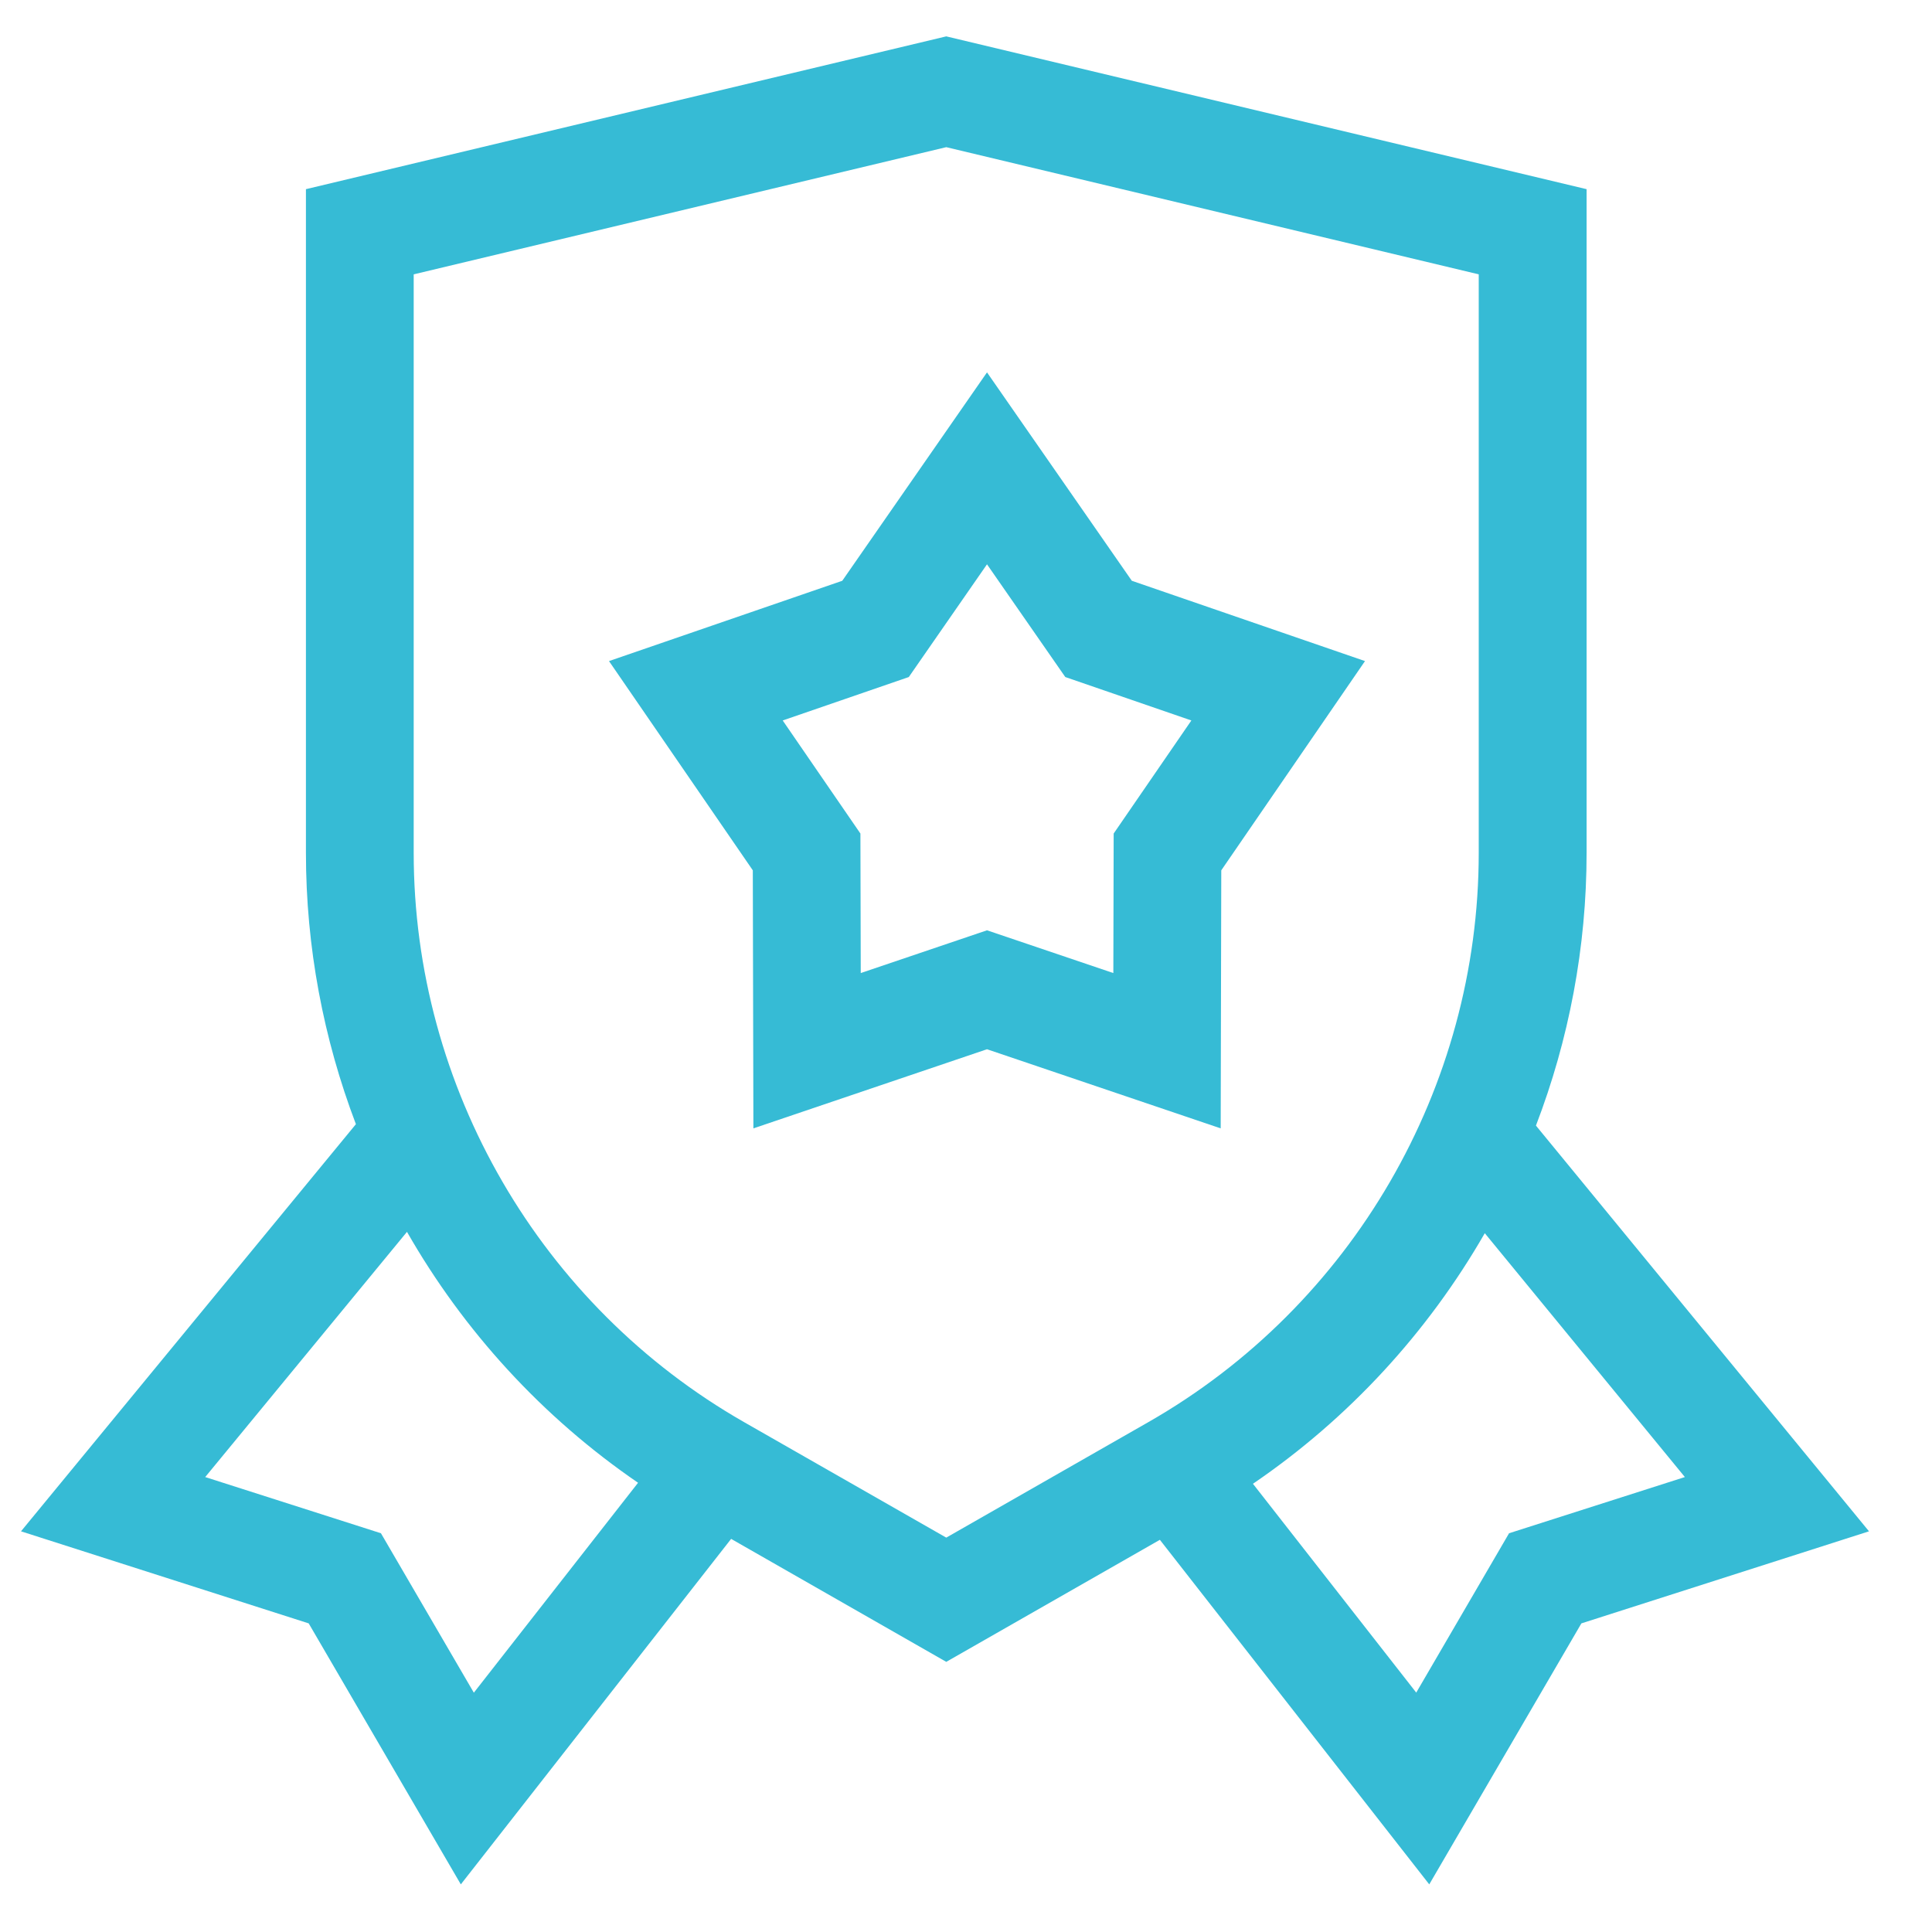
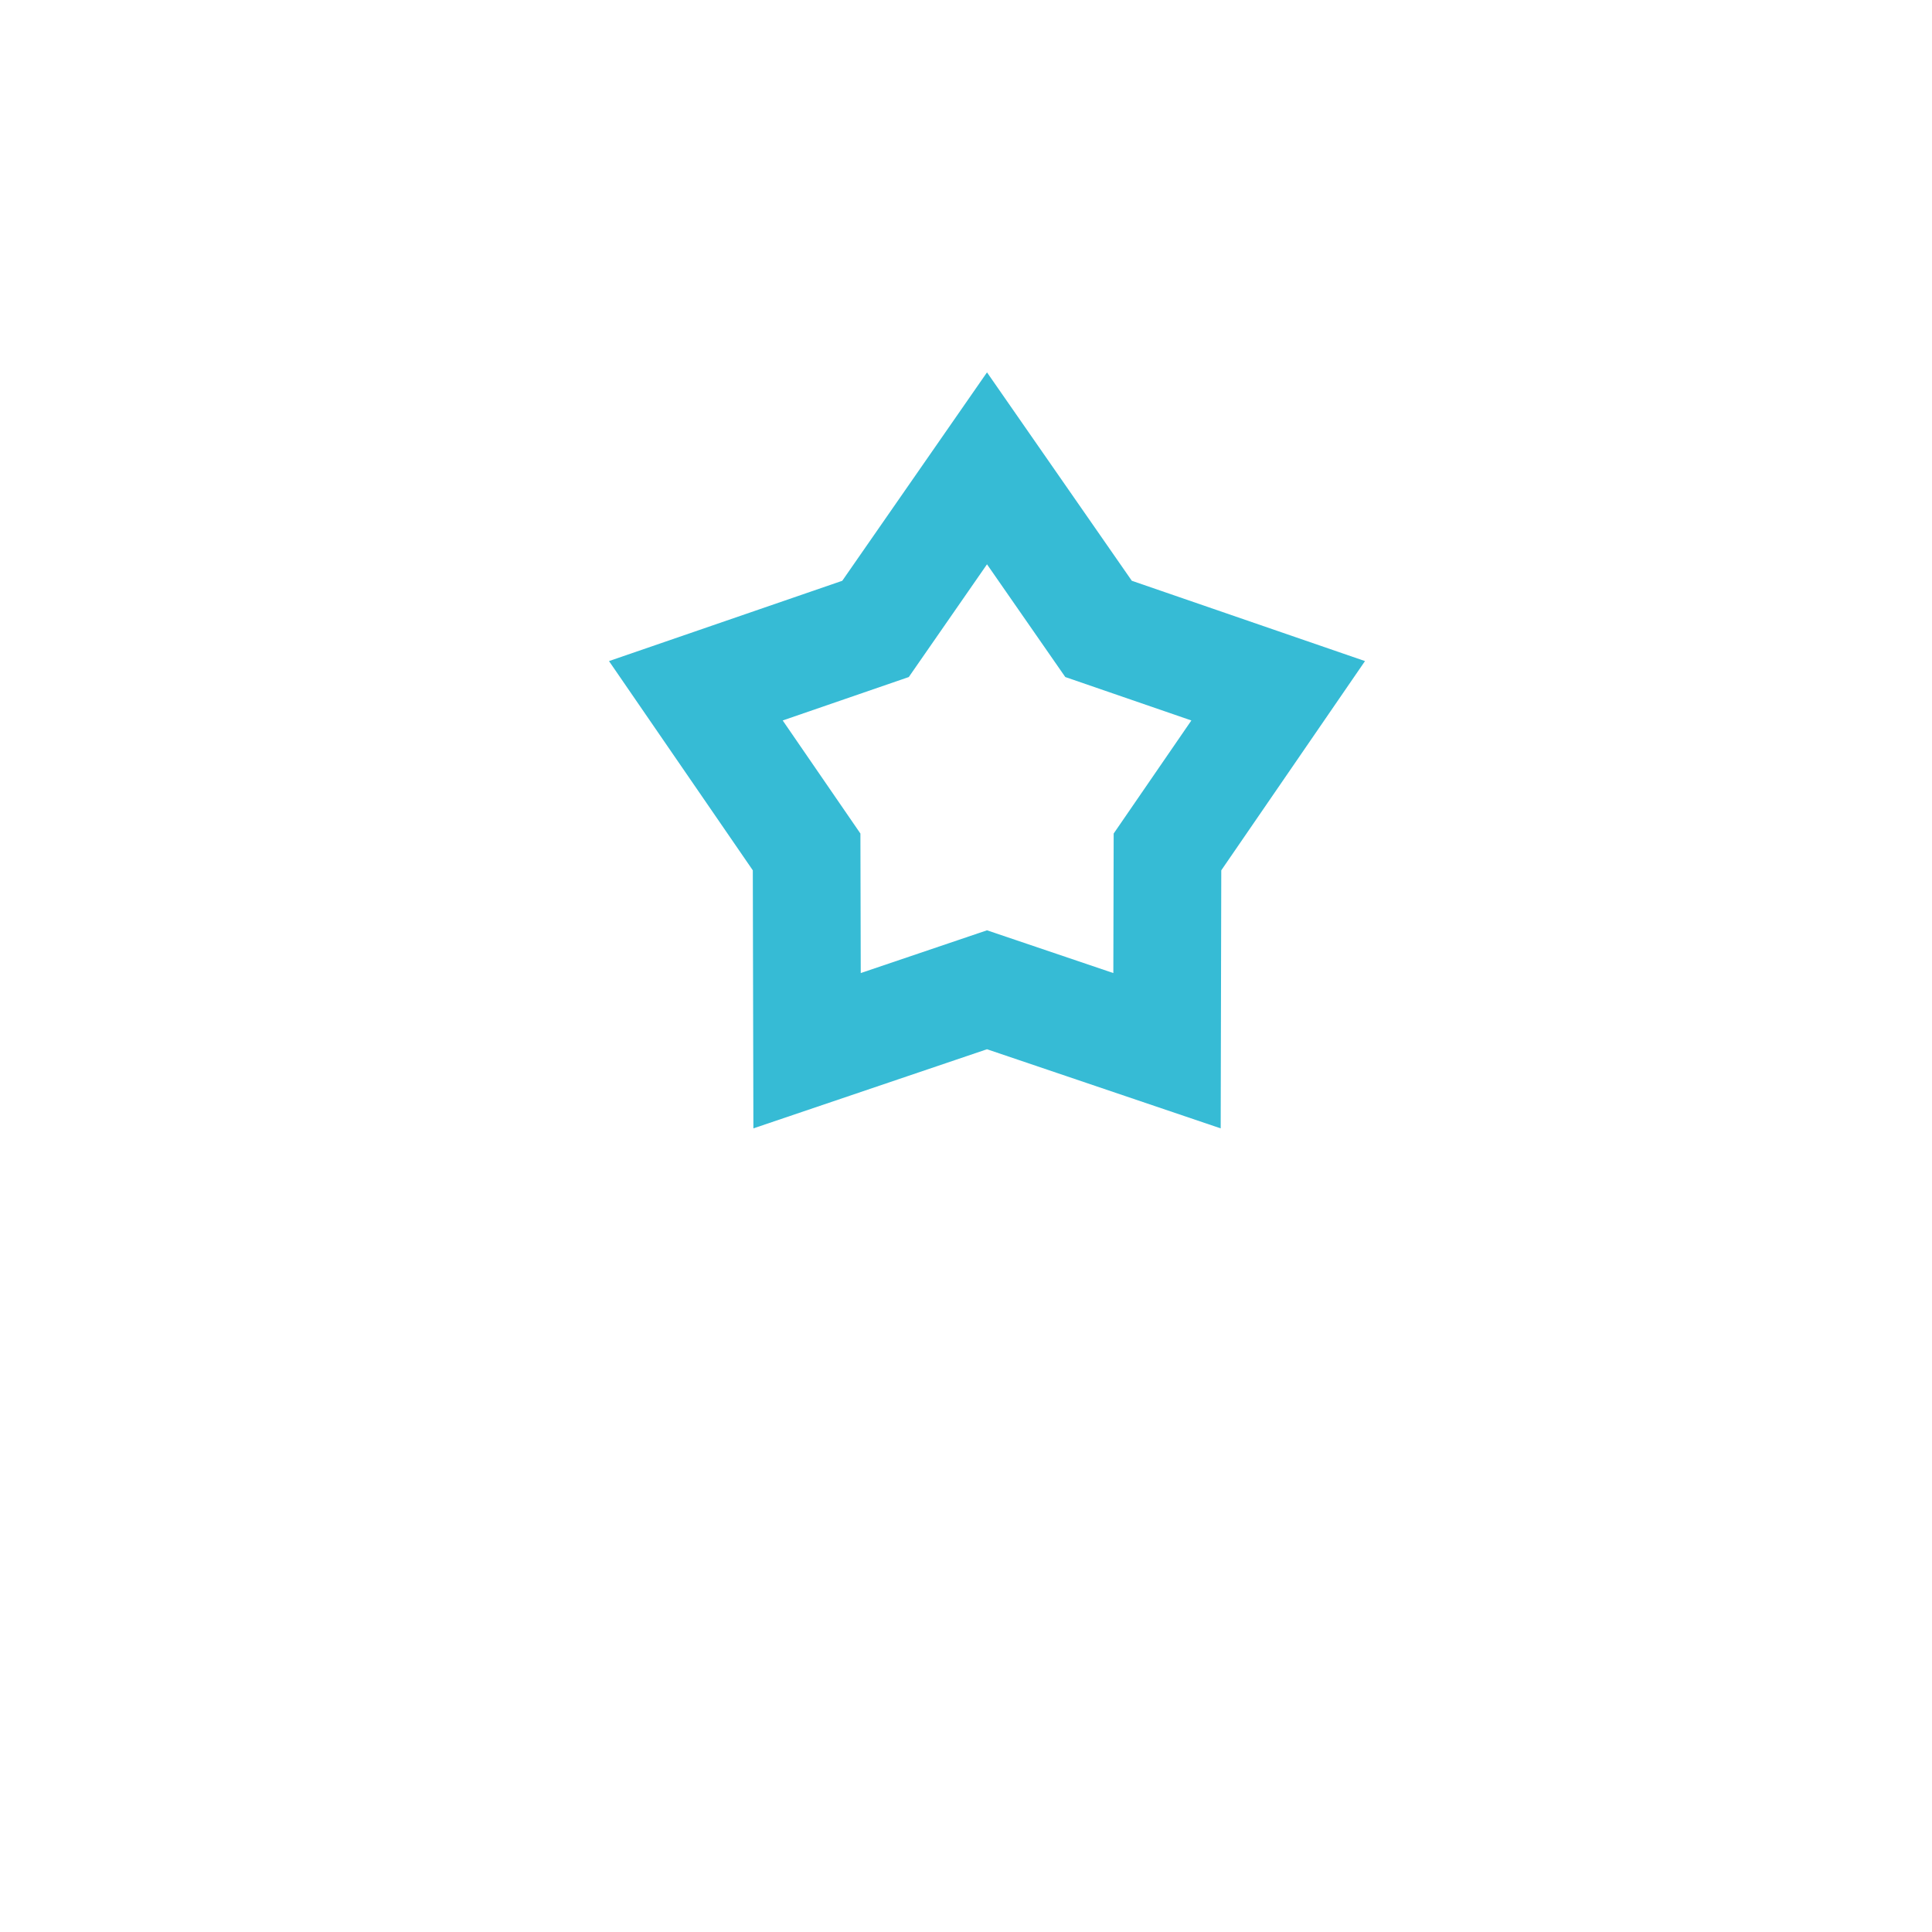
<svg xmlns="http://www.w3.org/2000/svg" width="23" height="23" viewBox="0 0 23 23" fill="none">
-   <path d="M18.285 13.4C18.677 12.378 18.888 11.279 18.888 10.153V2.252L11.265 0.433L3.642 2.252V10.153C3.642 11.273 3.85 12.365 4.237 13.383L0.25 18.23L3.675 19.326L5.486 22.433L8.704 18.32L11.265 19.784L13.808 18.331L17.015 22.433L18.826 19.326L22.25 18.23L18.285 13.4ZM4.535 18.253L2.443 17.584L4.845 14.665C5.518 15.842 6.453 16.869 7.596 17.652L5.641 20.151L4.535 18.253ZM8.858 16.93C6.433 15.544 4.925 12.947 4.925 10.153V3.266L11.265 1.752L17.604 3.266V10.153C17.604 12.947 16.097 15.544 13.671 16.93L11.265 18.305L8.858 16.93ZM17.965 18.253L16.86 20.15L14.916 17.664C16.062 16.883 17 15.857 17.676 14.681L20.058 17.584L17.965 18.253Z" fill="#36BBD5" />
  <path d="M14.539 10.361L16.25 7.87L13.474 6.914L11.75 4.433L10.027 6.914L7.25 7.87L8.962 10.361L8.969 13.433L11.75 12.491L14.532 13.433L14.539 10.361ZM13.258 9.923L13.254 11.584L11.75 11.075L10.247 11.584L10.243 9.923L9.318 8.577L10.819 8.06L11.75 6.718L12.682 8.06L14.183 8.577L13.258 9.923Z" fill="#36BBD5" />
</svg>